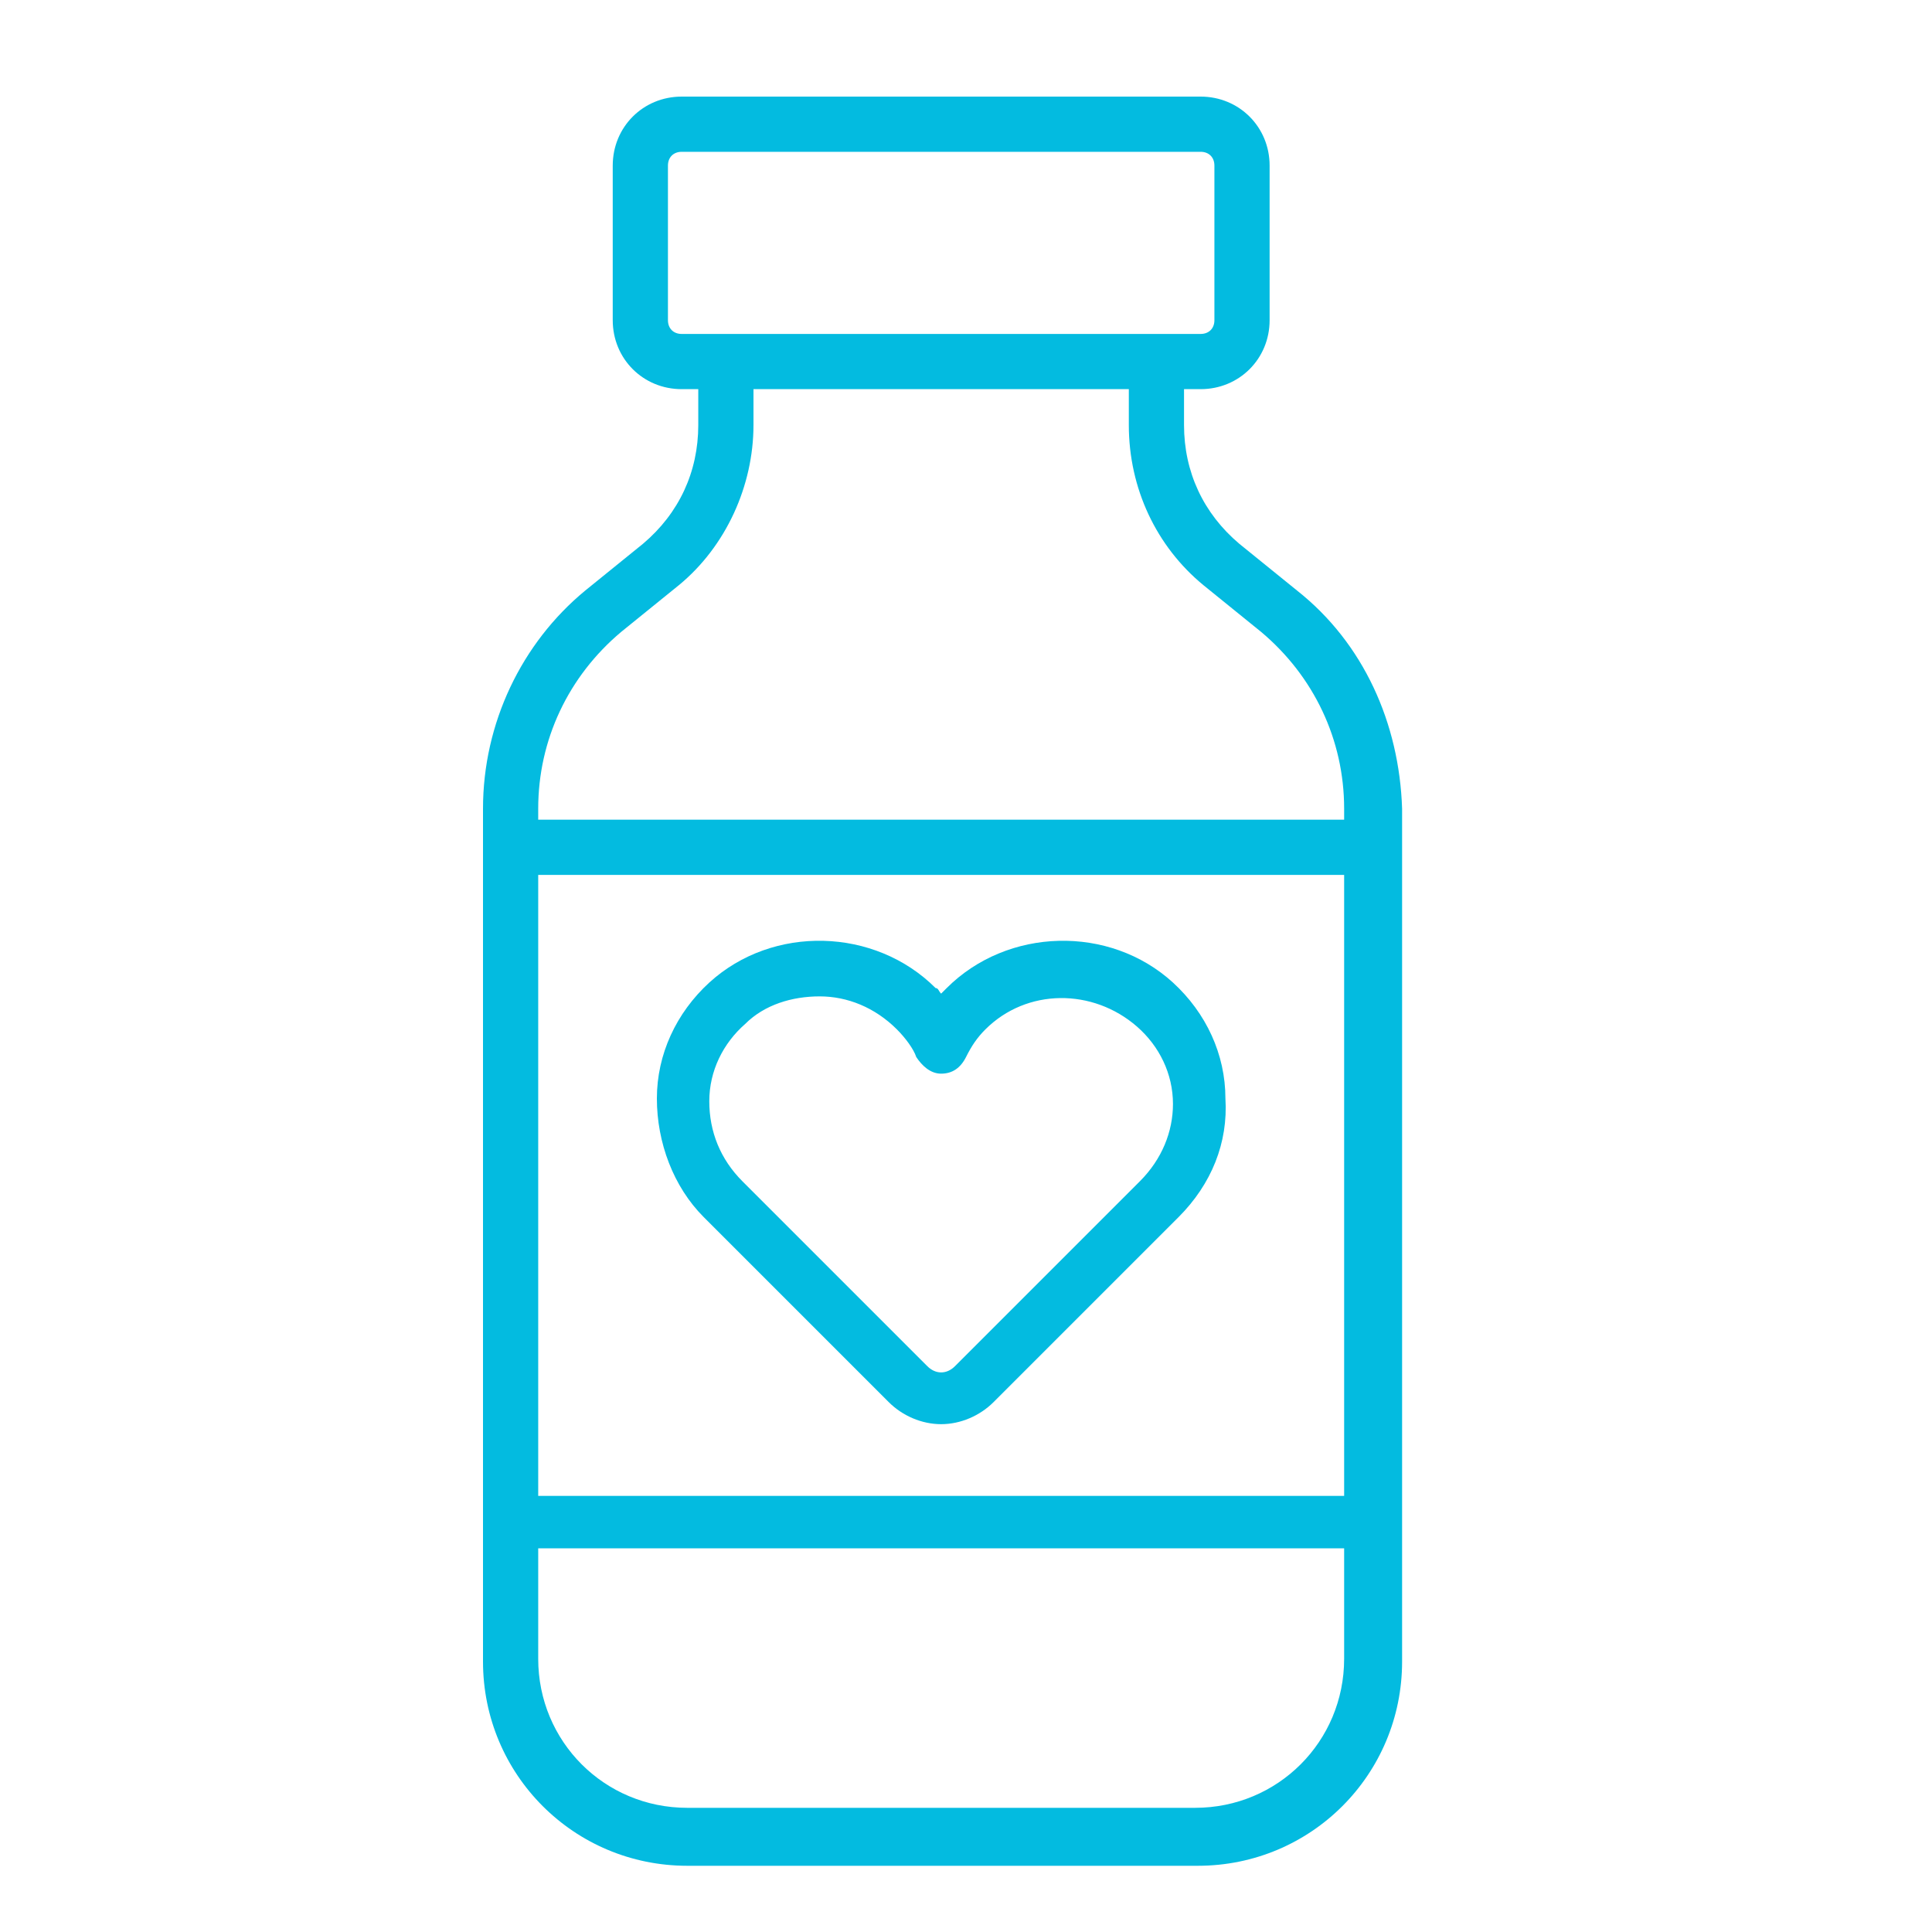
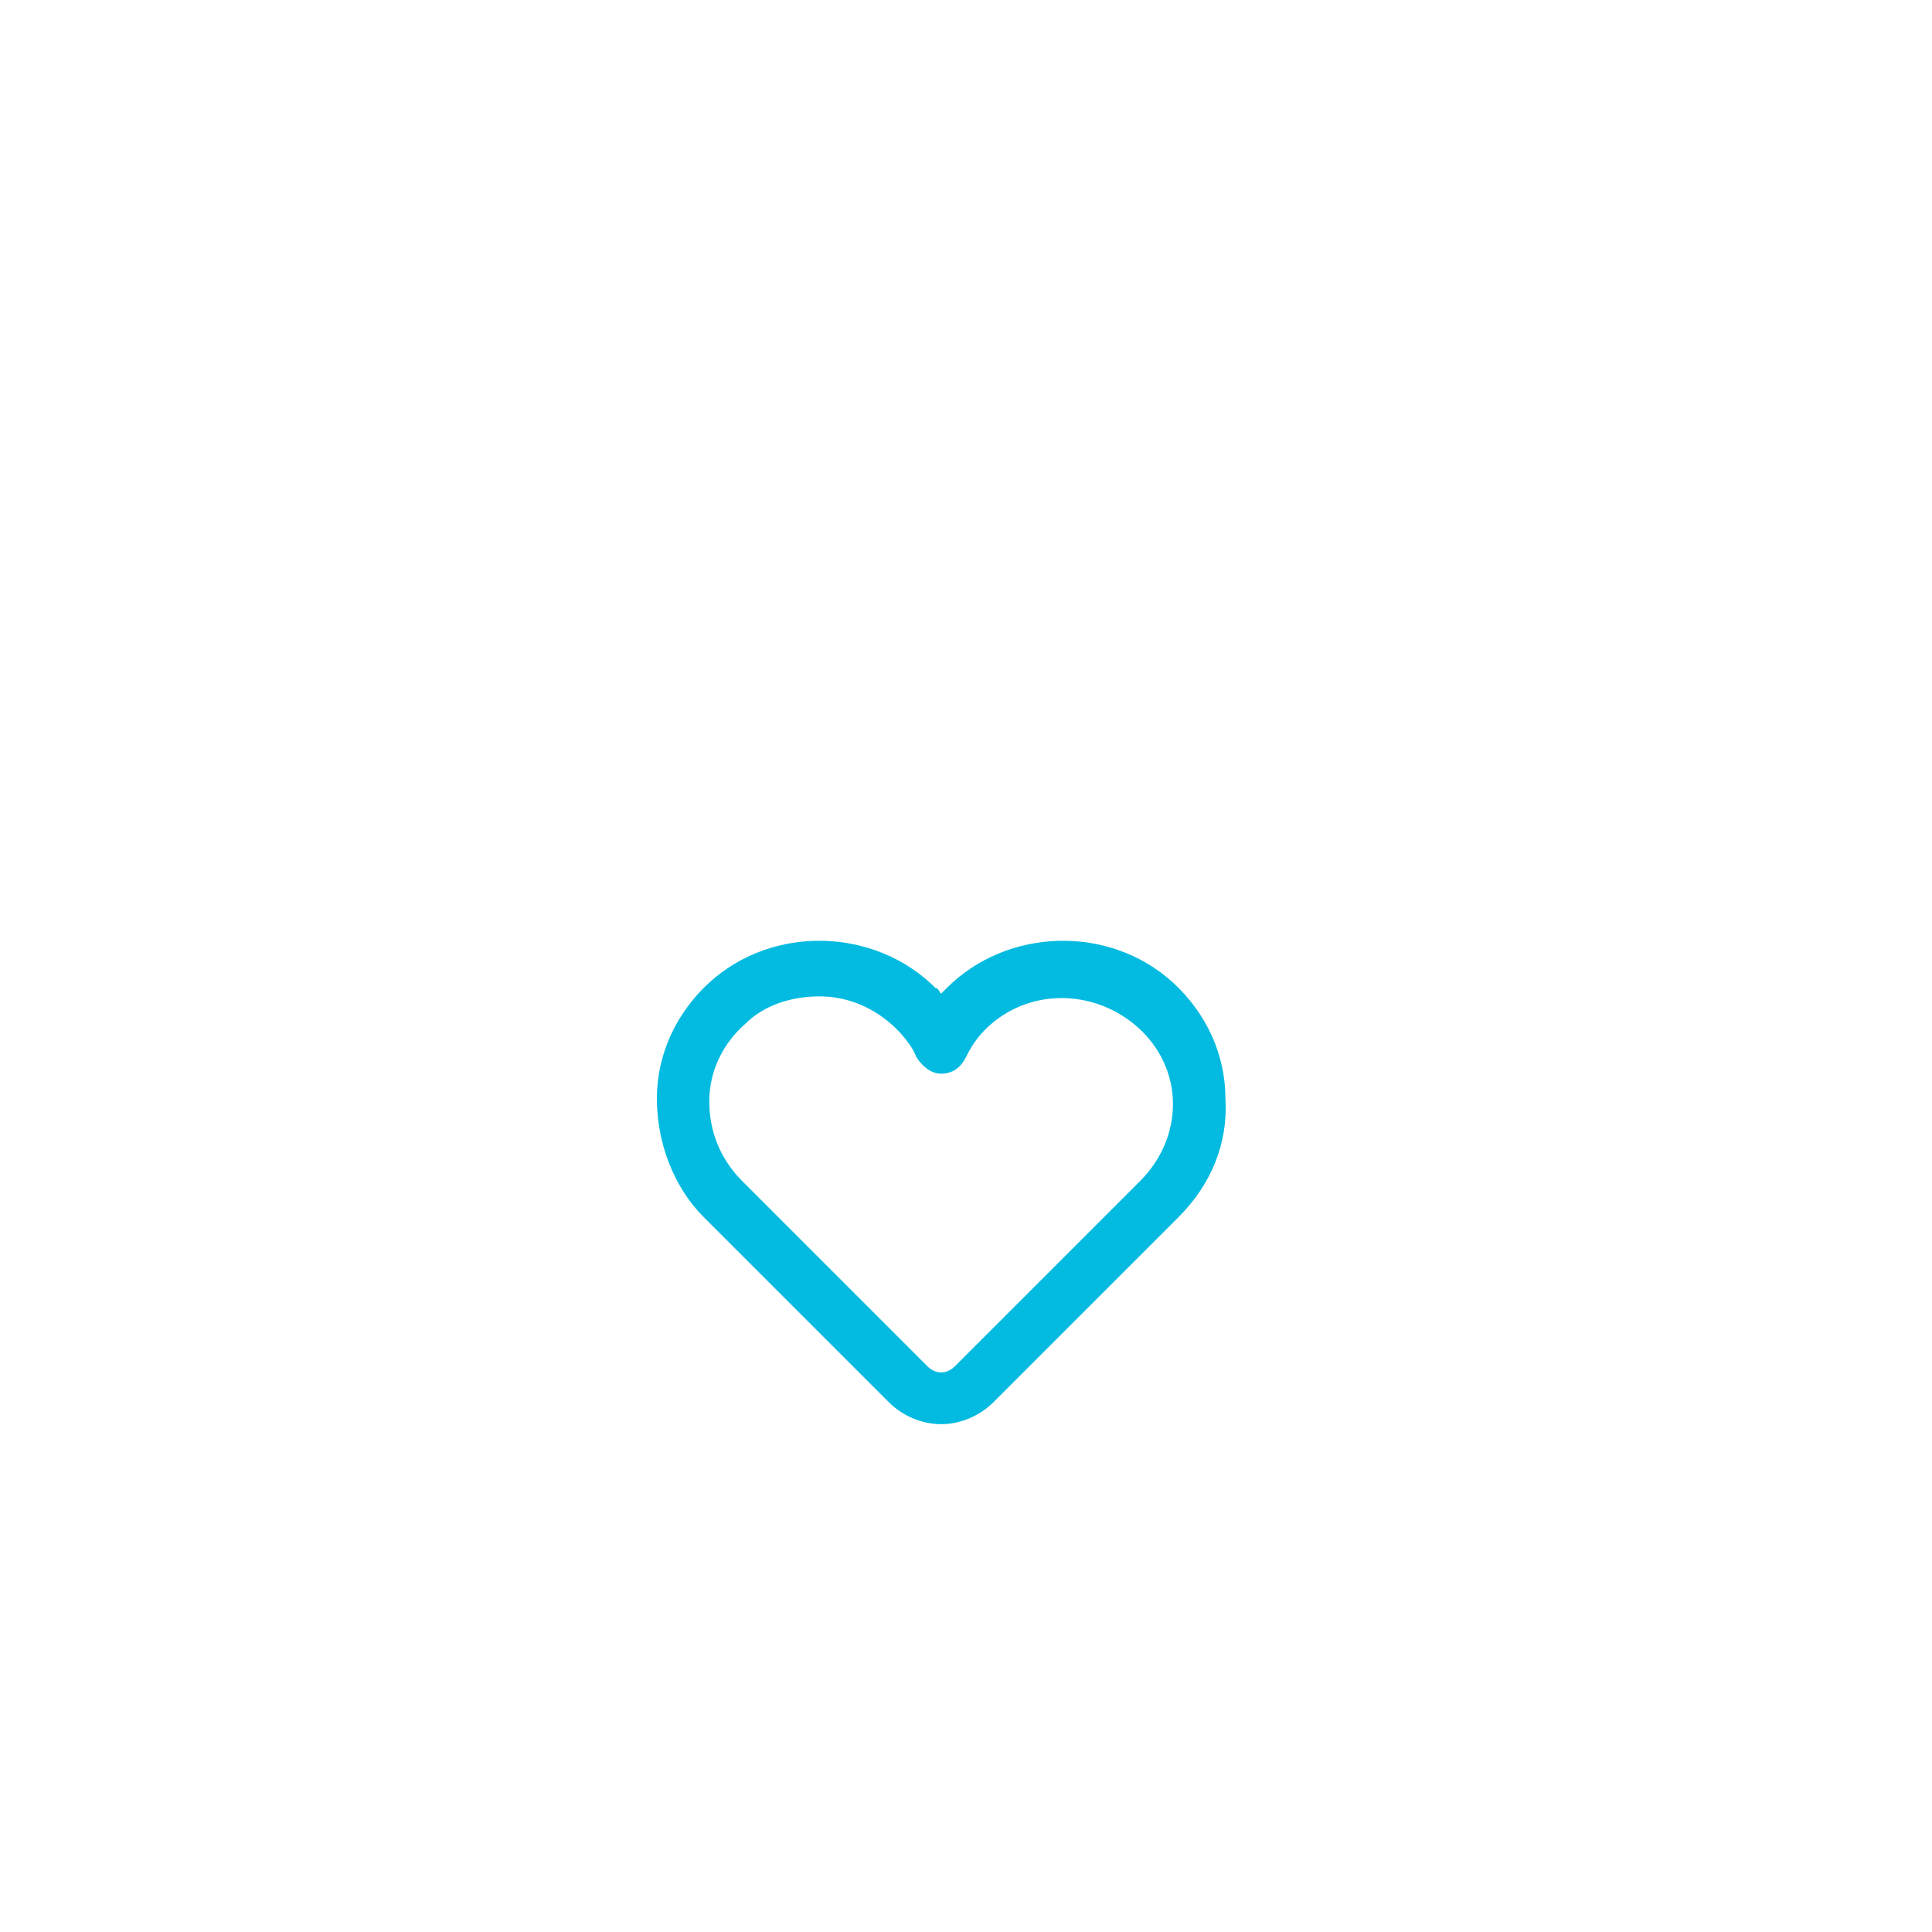
<svg xmlns="http://www.w3.org/2000/svg" width="40" height="40" viewBox="0 0 40 40" fill="none">
-   <path d="M26.857 12.229L25.657 11.257C24.914 10.629 24.514 9.771 24.514 8.8V8.057H24.857C25.657 8.057 26.286 7.429 26.286 6.629V3.429C26.286 2.629 25.657 2 24.857 2H14.114C13.314 2 12.686 2.629 12.686 3.429V6.629C12.686 7.429 13.314 8.057 14.114 8.057H14.457V8.8C14.457 9.771 14.057 10.629 13.314 11.257L12.114 12.229C10.8 13.314 10 14.971 10 16.743V34.4C10 36.743 11.886 38.629 14.229 38.629H24.8C27.143 38.629 29.029 36.743 29.029 34.4V16.743C28.971 14.971 28.229 13.314 26.857 12.229ZM14.114 6.914C13.943 6.914 13.829 6.8 13.829 6.629V3.429C13.829 3.257 13.943 3.143 14.114 3.143H24.857C25.029 3.143 25.143 3.257 25.143 3.429V6.629C25.143 6.8 25.029 6.914 24.857 6.914H23.943H15.029H14.114ZM27.829 34.343C27.829 36.057 26.457 37.429 24.743 37.429H14.229C12.514 37.429 11.143 36.057 11.143 34.343V32.057H27.829V34.343ZM11.143 30.914V18.114H27.829V30.971H11.143V30.914ZM27.829 16.971H11.143V16.743C11.143 15.314 11.771 14 12.857 13.086L14.057 12.114C15.029 11.314 15.6 10.057 15.6 8.8V8.057H23.371V8.8C23.371 10.114 23.943 11.314 24.914 12.114L26.114 13.086C27.2 14 27.829 15.314 27.829 16.743V16.971Z" fill="#03BBE0" />
  <path d="M19.6 20.457C19.543 20.514 19.485 20.572 19.485 20.572C19.428 20.514 19.428 20.457 19.371 20.457C18.114 19.2 16 19.143 14.685 20.343C14 20.971 13.6 21.829 13.6 22.743C13.6 23.657 13.943 24.572 14.571 25.2L18.4 29.029C18.685 29.314 19.085 29.486 19.485 29.486C19.885 29.486 20.285 29.314 20.571 29.029L24.4 25.2C25.085 24.514 25.428 23.657 25.371 22.743C25.371 21.829 24.971 20.971 24.285 20.343C22.971 19.143 20.857 19.2 19.6 20.457ZM23.6 24.457L19.771 28.286C19.6 28.457 19.371 28.457 19.2 28.286L15.371 24.457C14.914 24 14.685 23.429 14.685 22.8C14.685 22.172 14.971 21.6 15.428 21.2C15.828 20.8 16.4 20.629 16.971 20.629C17.543 20.629 18.114 20.857 18.571 21.314C18.742 21.486 18.914 21.714 18.971 21.886C19.085 22.057 19.257 22.229 19.485 22.229C19.714 22.229 19.885 22.114 20 21.886C20.114 21.657 20.228 21.486 20.4 21.314C21.257 20.457 22.628 20.457 23.543 21.257C24 21.657 24.285 22.229 24.285 22.857C24.285 23.429 24.057 24 23.6 24.457Z" fill="#03BBE0" />
</svg>